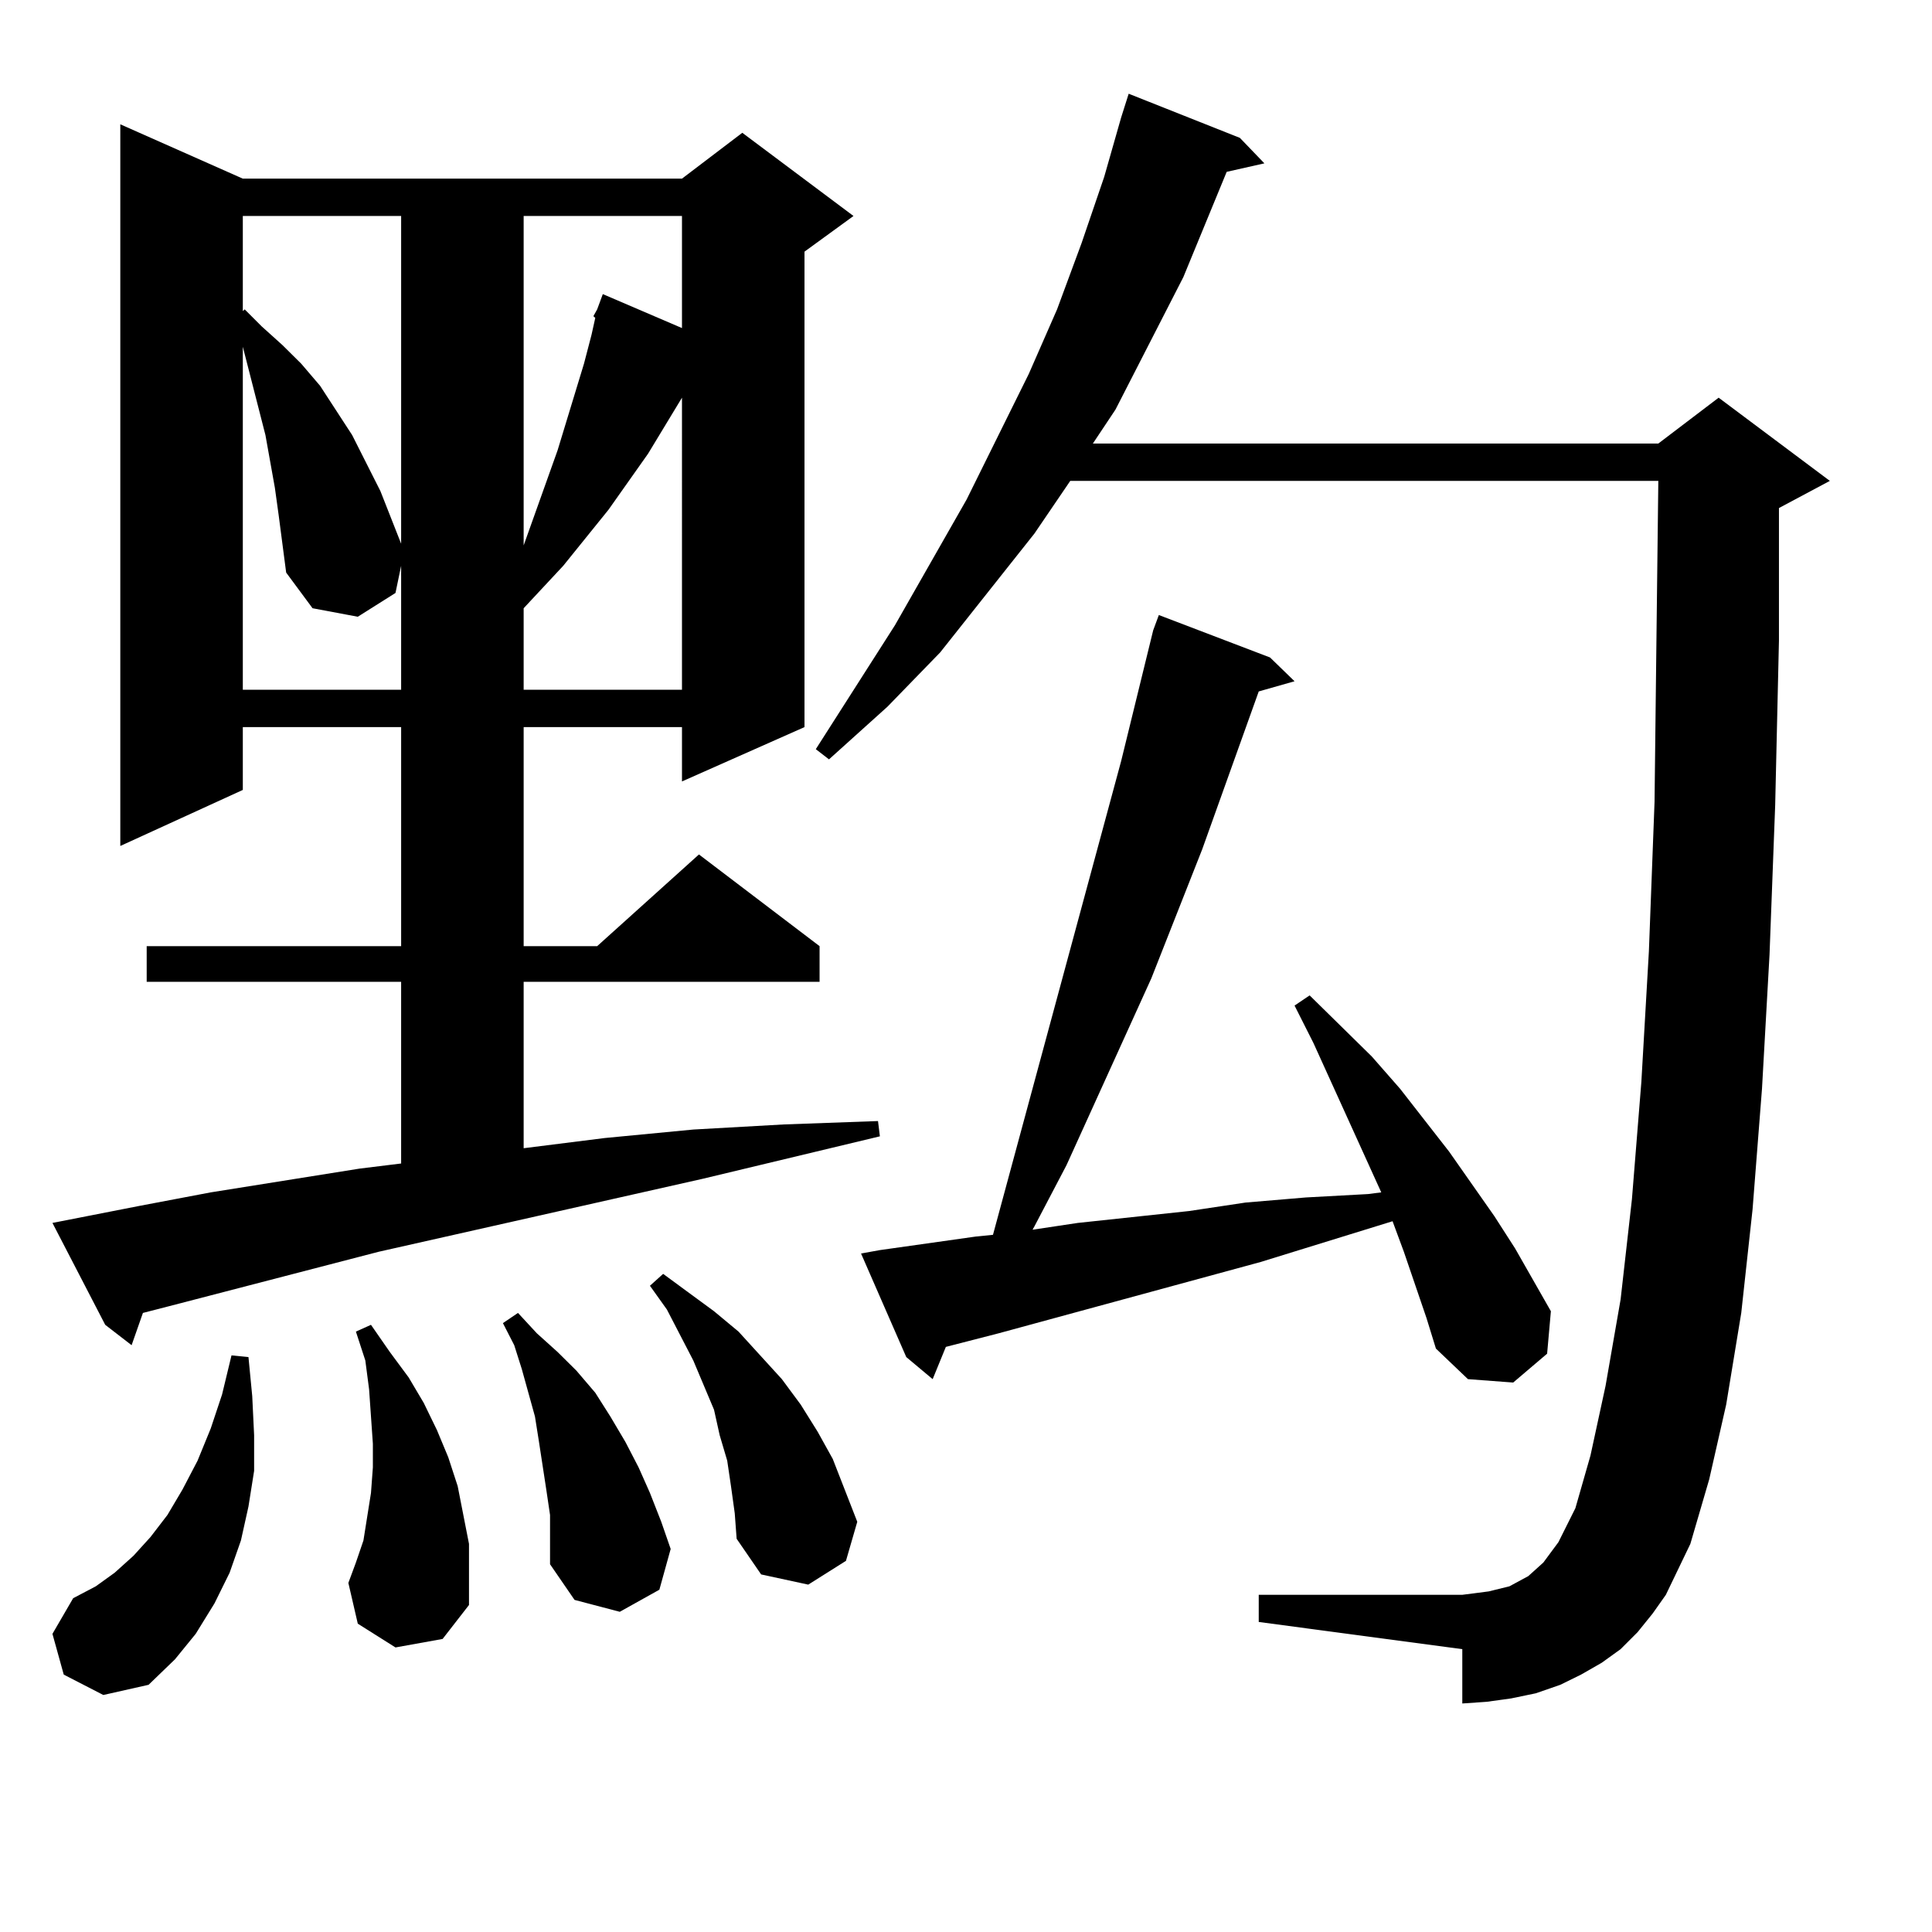
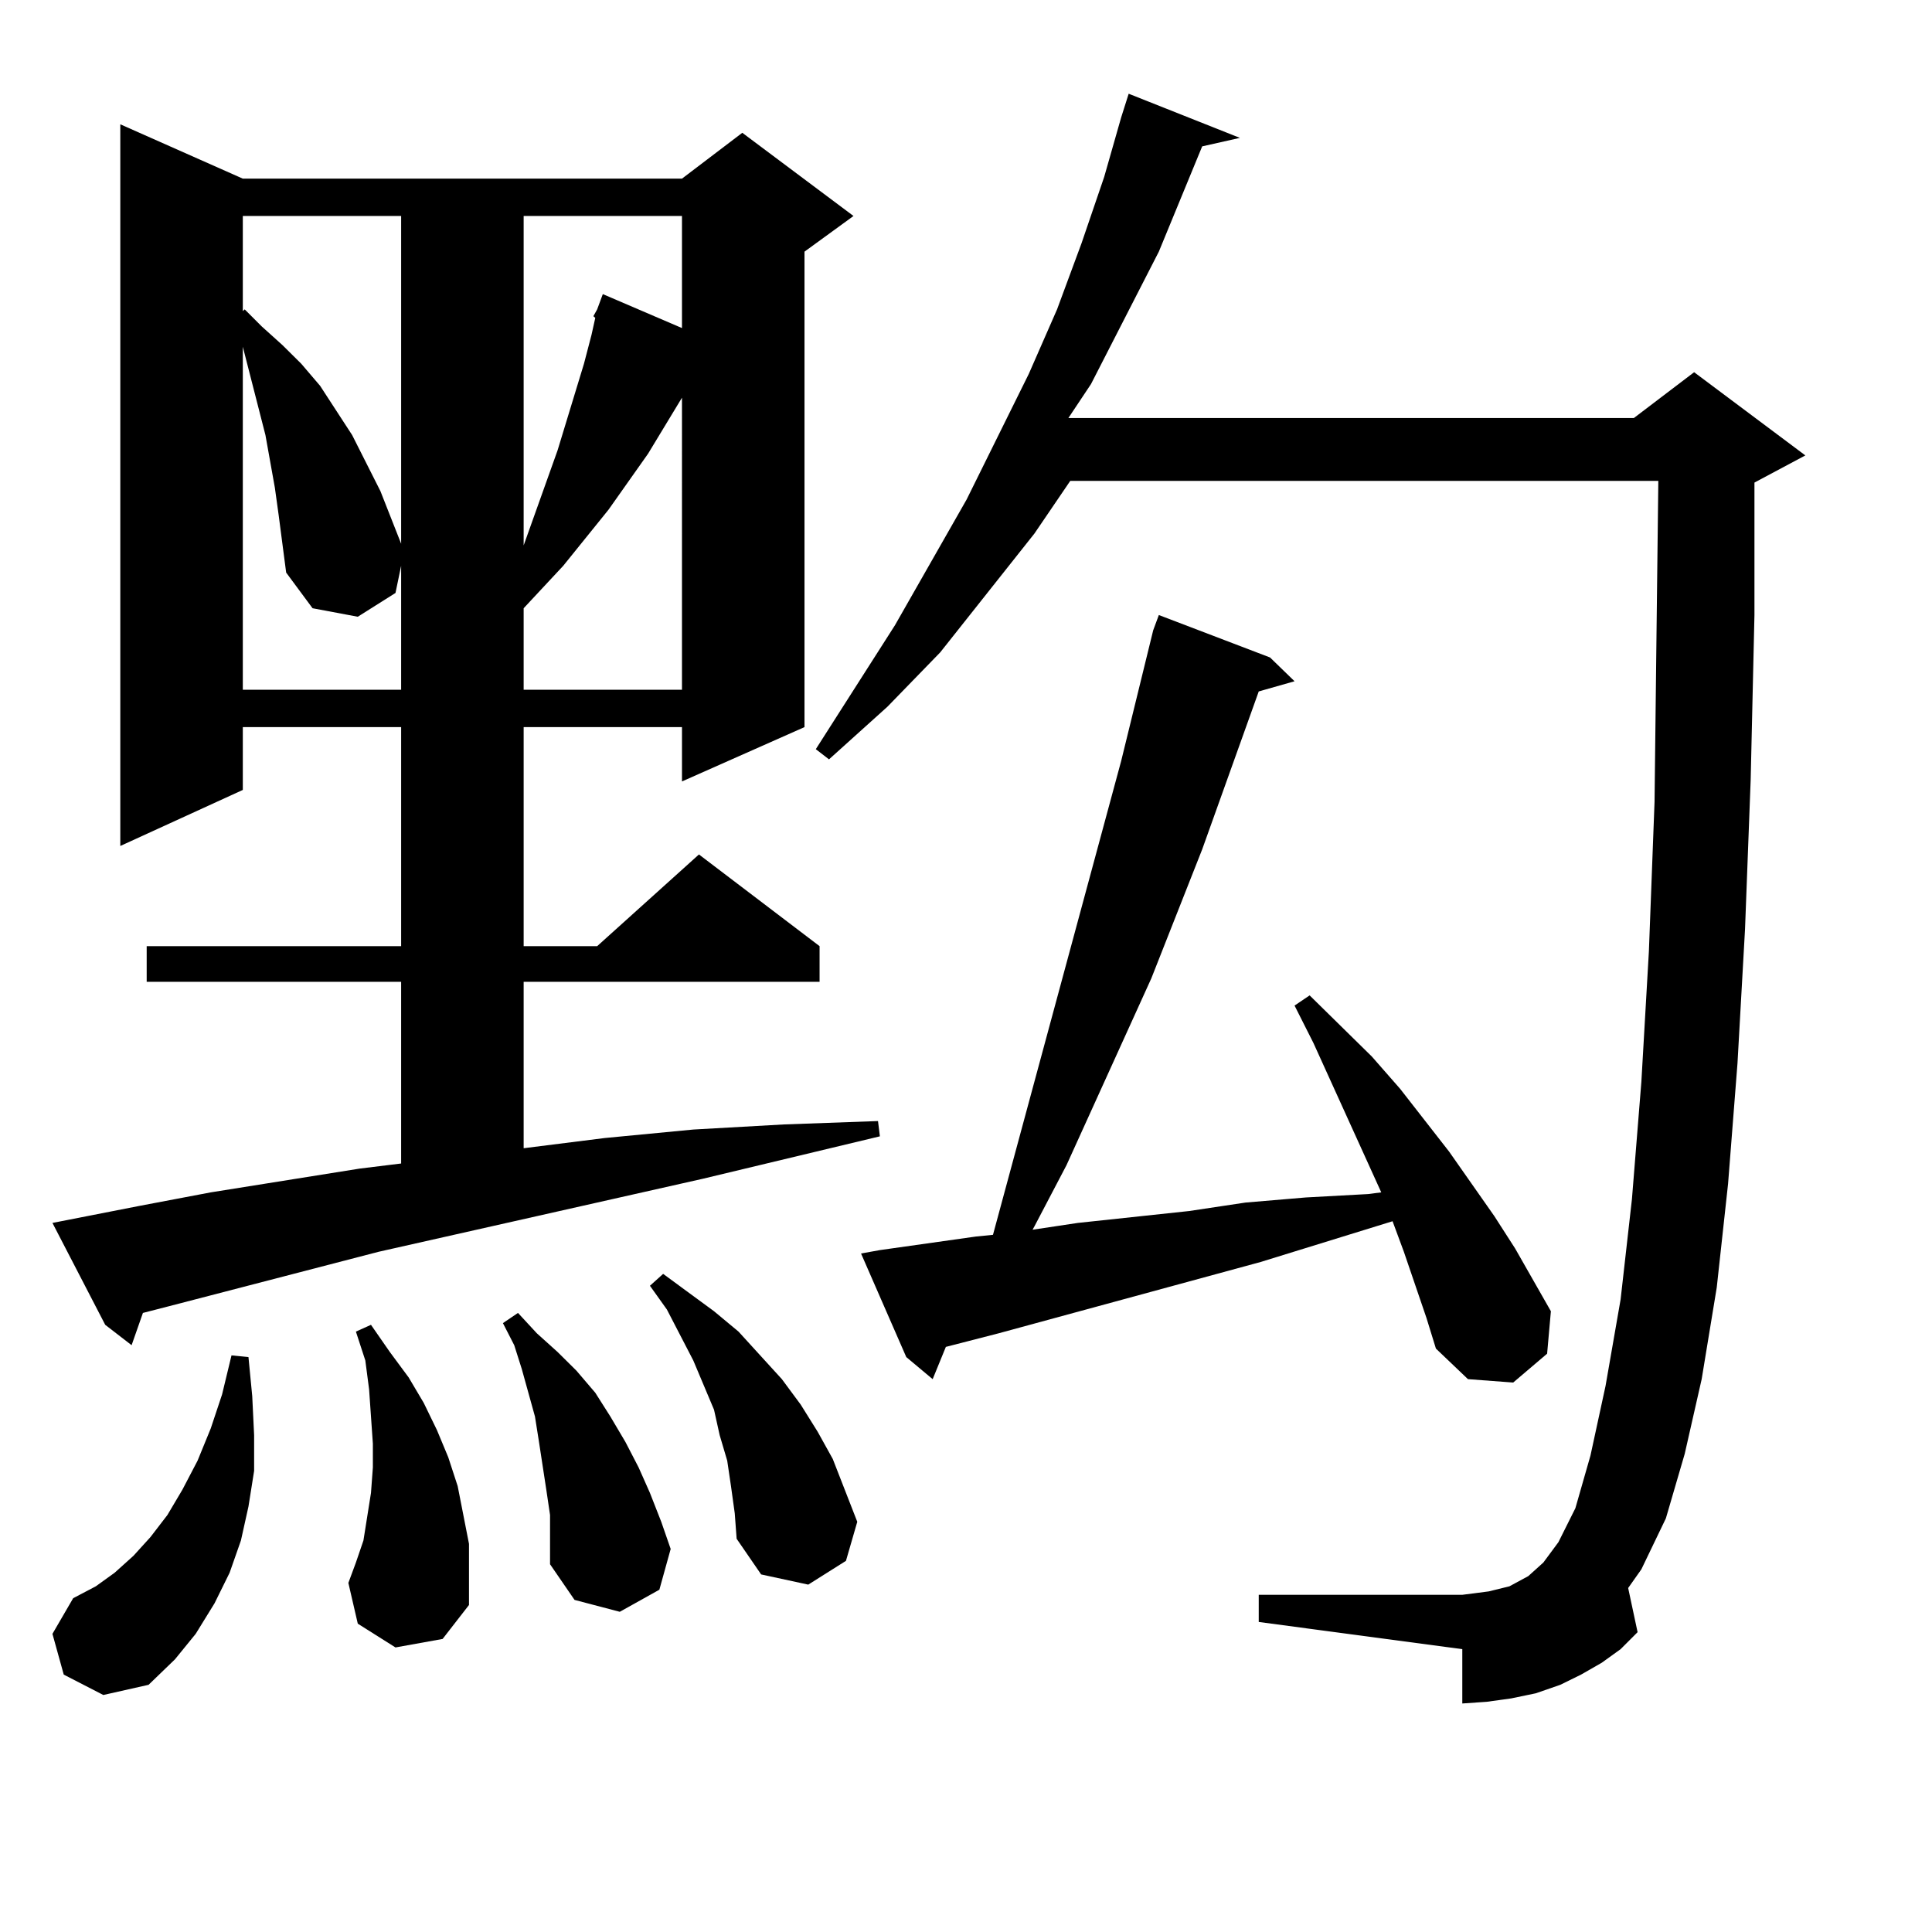
<svg xmlns="http://www.w3.org/2000/svg" version="1.1" id="图层_1" x="0px" y="0px" width="1000px" height="1000px" viewBox="0 0 1000 1000" enable-background="new 0 0 1000 1000" xml:space="preserve">
-   <path d="M27.146,632.988l44.877-8.789l37.072-7.031l77.071-12.305l21.463-2.637v-94.043H75.925v-18.457h131.704V376.348H125.68  v32.52l-63.413,29.004V64.336l63.413,28.125h227.312l31.219-23.73l57.56,43.066l-25.365,18.457v246.094l-63.413,28.125v-28.125  h-81.949v113.379h38.048l52.682-47.461l62.438,47.461v18.457H271.042v86.133l41.95-5.273l45.853-4.395l46.828-2.637l48.779-1.758  l0.976,7.91l-91.705,21.973L195.922,647.93l-108.29,28.125l-13.658,3.516L68.12,696.27l-13.658-10.547L27.146,632.988z   M32.999,866.777l-5.854-21.094l10.731-18.457l11.707-6.152l9.756-7.031l9.756-8.789l8.78-9.668l8.78-11.426l7.805-13.184  l7.805-14.941l6.829-16.699l5.854-17.578l4.878-20.215l8.78,0.879l1.951,20.215l0.976,20.215v18.457l-2.927,18.457l-3.902,17.578  l-5.854,16.699l-7.805,15.82l-9.756,15.82l-10.731,13.184L76.9,872.051l-23.414,5.273L32.999,866.777z M125.68,111.797v49.219  l0.976-0.879l8.78,8.789l10.731,9.668l9.756,9.668l9.756,11.426l16.585,25.488l14.634,29.004l10.731,27.246V111.797H125.68z   M144.216,266.484l-1.951-14.063l-4.878-27.246l-11.707-45.703v177.539h81.949v-64.16l-2.927,14.063l-19.512,12.305l-23.414-4.395  l-13.658-18.457l-1.951-14.941L144.216,266.484z M204.702,852.715L185.19,840.41l-4.878-21.094l3.902-10.547l3.902-11.426  l1.951-12.305l1.951-12.305l0.976-13.184v-12.305l-0.976-14.063l-0.976-14.063l-1.951-14.941l-4.878-14.941l7.805-3.516  l9.756,14.063l9.756,13.184l7.805,13.184l6.829,14.063l5.854,14.063l4.878,14.941l2.927,14.941l2.927,14.941v15.82v15.82  l-13.658,17.578L204.702,852.715z M284.7,784.16l-1.951-13.184l-3.902-25.488l-1.951-12.305l-6.829-24.609l-3.902-12.305  l-5.854-11.426l7.805-5.273l9.756,10.547l10.731,9.668l9.756,9.668l9.756,11.426l7.805,12.305l7.805,13.184l6.829,13.184  l5.854,13.184l5.854,14.941l4.878,14.063l-5.854,21.094l-20.487,11.426l-23.414-6.152L284.7,809.648v-13.184V784.16z   M271.042,111.797v170.508l17.561-49.219l13.658-44.824l3.902-14.941l1.951-8.789l-0.976-0.879l1.951-3.516l2.927-7.91  l40.975,17.578v-58.008H271.042z M335.431,234.844l-20.487,29.004l-23.414,29.004l-20.487,21.973v42.188h81.949V205.84  L335.431,234.844z M378.356,769.219l-1.951-13.184l-3.902-13.184l-2.927-13.184l-10.731-25.488l-13.658-26.367l-8.78-12.305  l6.829-6.152l26.341,19.336l12.683,10.547l22.438,24.609l9.756,13.184l8.78,14.063l7.805,14.063l12.683,32.52l-5.854,20.215  l-19.512,12.305l-24.39-5.273l-12.683-18.457l-0.976-13.184L378.356,769.219z M847.613,844.805l-8.78,8.789l-9.756,7.031  l-10.731,6.152l-10.731,5.273l-12.683,4.395l-12.683,2.637l-12.683,1.758l-12.683,0.879v-28.125l-105.363-14.063v-14.063h105.363  l6.829-0.879l6.829-0.879l10.731-2.637l4.878-2.637l4.878-2.637l3.902-3.516l3.902-3.516l3.902-5.273l3.902-5.273l8.78-17.578  l7.805-27.246l7.805-36.035l7.805-44.824l5.854-51.855l4.878-60.645l3.902-67.676l2.927-77.344l0.976-83.496l0.976-82.617H553.962  l-18.536,27.246l-48.779,61.523l-27.316,28.125l-30.243,27.246l-6.829-5.273l40.975-64.16l37.072-65.039l32.194-65.039  l14.634-33.398l12.683-34.277l11.707-34.277l8.78-30.762l3.902-12.305l57.56,22.852l12.683,13.184l-19.512,4.395l-22.438,54.492  l-35.121,68.555l-11.707,17.578h292.676l31.219-23.73l57.56,43.066l-26.341,14.063v68.555l-1.951,85.254l-2.927,77.344  l-3.902,69.434l-4.878,62.402l-5.854,53.613l-7.805,47.461l-8.78,38.672l-9.756,33.398l-12.683,26.367l-6.829,9.668L847.613,844.805  z M738.348,682.207l-11.707-34.277l-5.854-15.82l-68.291,21.094L516.89,690.117l-27.316,7.031l-6.829,16.699l-13.658-11.426  l-23.414-53.613l9.756-1.758l49.755-7.031l8.78-0.879l66.34-245.215l16.585-67.676l2.927-7.91l57.56,21.973l12.683,12.305  l-18.536,5.273l-29.268,81.738l-26.341,66.797l-43.901,96.68l-16.585,31.641l-0.976,1.758l23.414-3.516l57.56-6.152l29.268-4.395  l31.219-2.637l32.194-1.758l6.829-0.879l-35.121-77.344l-9.756-19.336l7.805-5.273l32.194,31.641l14.634,16.699l25.365,32.52  l23.414,33.398l10.731,16.699l18.536,32.52l-1.951,21.973l-17.561,14.941l-23.414-1.758l-16.585-15.82L738.348,682.207z" />
+   <path d="M27.146,632.988l44.877-8.789l37.072-7.031l77.071-12.305l21.463-2.637v-94.043H75.925v-18.457h131.704V376.348H125.68  v32.52l-63.413,29.004V64.336l63.413,28.125h227.312l31.219-23.73l57.56,43.066l-25.365,18.457v246.094l-63.413,28.125v-28.125  h-81.949v113.379h38.048l52.682-47.461l62.438,47.461v18.457H271.042v86.133l41.95-5.273l45.853-4.395l46.828-2.637l48.779-1.758  l0.976,7.91l-91.705,21.973L195.922,647.93l-108.29,28.125l-13.658,3.516L68.12,696.27l-13.658-10.547L27.146,632.988z   M32.999,866.777l-5.854-21.094l10.731-18.457l11.707-6.152l9.756-7.031l9.756-8.789l8.78-9.668l8.78-11.426l7.805-13.184  l7.805-14.941l6.829-16.699l5.854-17.578l4.878-20.215l8.78,0.879l1.951,20.215l0.976,20.215v18.457l-2.927,18.457l-3.902,17.578  l-5.854,16.699l-7.805,15.82l-9.756,15.82l-10.731,13.184L76.9,872.051l-23.414,5.273L32.999,866.777z M125.68,111.797v49.219  l0.976-0.879l8.78,8.789l10.731,9.668l9.756,9.668l9.756,11.426l16.585,25.488l14.634,29.004l10.731,27.246V111.797H125.68z   M144.216,266.484l-1.951-14.063l-4.878-27.246l-11.707-45.703v177.539h81.949v-64.16l-2.927,14.063l-19.512,12.305l-23.414-4.395  l-13.658-18.457l-1.951-14.941L144.216,266.484z M204.702,852.715L185.19,840.41l-4.878-21.094l3.902-10.547l3.902-11.426  l1.951-12.305l1.951-12.305l0.976-13.184v-12.305l-0.976-14.063l-0.976-14.063l-1.951-14.941l-4.878-14.941l7.805-3.516  l9.756,14.063l9.756,13.184l7.805,13.184l6.829,14.063l5.854,14.063l4.878,14.941l2.927,14.941l2.927,14.941v15.82v15.82  l-13.658,17.578L204.702,852.715z M284.7,784.16l-1.951-13.184l-3.902-25.488l-1.951-12.305l-6.829-24.609l-3.902-12.305  l-5.854-11.426l7.805-5.273l9.756,10.547l10.731,9.668l9.756,9.668l9.756,11.426l7.805,12.305l7.805,13.184l6.829,13.184  l5.854,13.184l5.854,14.941l4.878,14.063l-5.854,21.094l-20.487,11.426l-23.414-6.152L284.7,809.648v-13.184V784.16z   M271.042,111.797v170.508l17.561-49.219l13.658-44.824l3.902-14.941l1.951-8.789l-0.976-0.879l1.951-3.516l2.927-7.91  l40.975,17.578v-58.008H271.042z M335.431,234.844l-20.487,29.004l-23.414,29.004l-20.487,21.973v42.188h81.949V205.84  L335.431,234.844z M378.356,769.219l-1.951-13.184l-3.902-13.184l-2.927-13.184l-10.731-25.488l-13.658-26.367l-8.78-12.305  l6.829-6.152l26.341,19.336l12.683,10.547l22.438,24.609l9.756,13.184l8.78,14.063l7.805,14.063l12.683,32.52l-5.854,20.215  l-19.512,12.305l-24.39-5.273l-12.683-18.457l-0.976-13.184L378.356,769.219z M847.613,844.805l-8.78,8.789l-9.756,7.031  l-10.731,6.152l-10.731,5.273l-12.683,4.395l-12.683,2.637l-12.683,1.758l-12.683,0.879v-28.125l-105.363-14.063v-14.063h105.363  l6.829-0.879l6.829-0.879l10.731-2.637l4.878-2.637l4.878-2.637l3.902-3.516l3.902-3.516l3.902-5.273l3.902-5.273l8.78-17.578  l7.805-27.246l7.805-36.035l7.805-44.824l5.854-51.855l4.878-60.645l3.902-67.676l2.927-77.344l0.976-83.496l0.976-82.617H553.962  l-18.536,27.246l-48.779,61.523l-27.316,28.125l-30.243,27.246l-6.829-5.273l40.975-64.16l37.072-65.039l32.194-65.039  l14.634-33.398l12.683-34.277l11.707-34.277l8.78-30.762l3.902-12.305l57.56,22.852l-19.512,4.395l-22.438,54.492  l-35.121,68.555l-11.707,17.578h292.676l31.219-23.73l57.56,43.066l-26.341,14.063v68.555l-1.951,85.254l-2.927,77.344  l-3.902,69.434l-4.878,62.402l-5.854,53.613l-7.805,47.461l-8.78,38.672l-9.756,33.398l-12.683,26.367l-6.829,9.668L847.613,844.805  z M738.348,682.207l-11.707-34.277l-5.854-15.82l-68.291,21.094L516.89,690.117l-27.316,7.031l-6.829,16.699l-13.658-11.426  l-23.414-53.613l9.756-1.758l49.755-7.031l8.78-0.879l66.34-245.215l16.585-67.676l2.927-7.91l57.56,21.973l12.683,12.305  l-18.536,5.273l-29.268,81.738l-26.341,66.797l-43.901,96.68l-16.585,31.641l-0.976,1.758l23.414-3.516l57.56-6.152l29.268-4.395  l31.219-2.637l32.194-1.758l6.829-0.879l-35.121-77.344l-9.756-19.336l7.805-5.273l32.194,31.641l14.634,16.699l25.365,32.52  l23.414,33.398l10.731,16.699l18.536,32.52l-1.951,21.973l-17.561,14.941l-23.414-1.758l-16.585-15.82L738.348,682.207z" />
</svg>